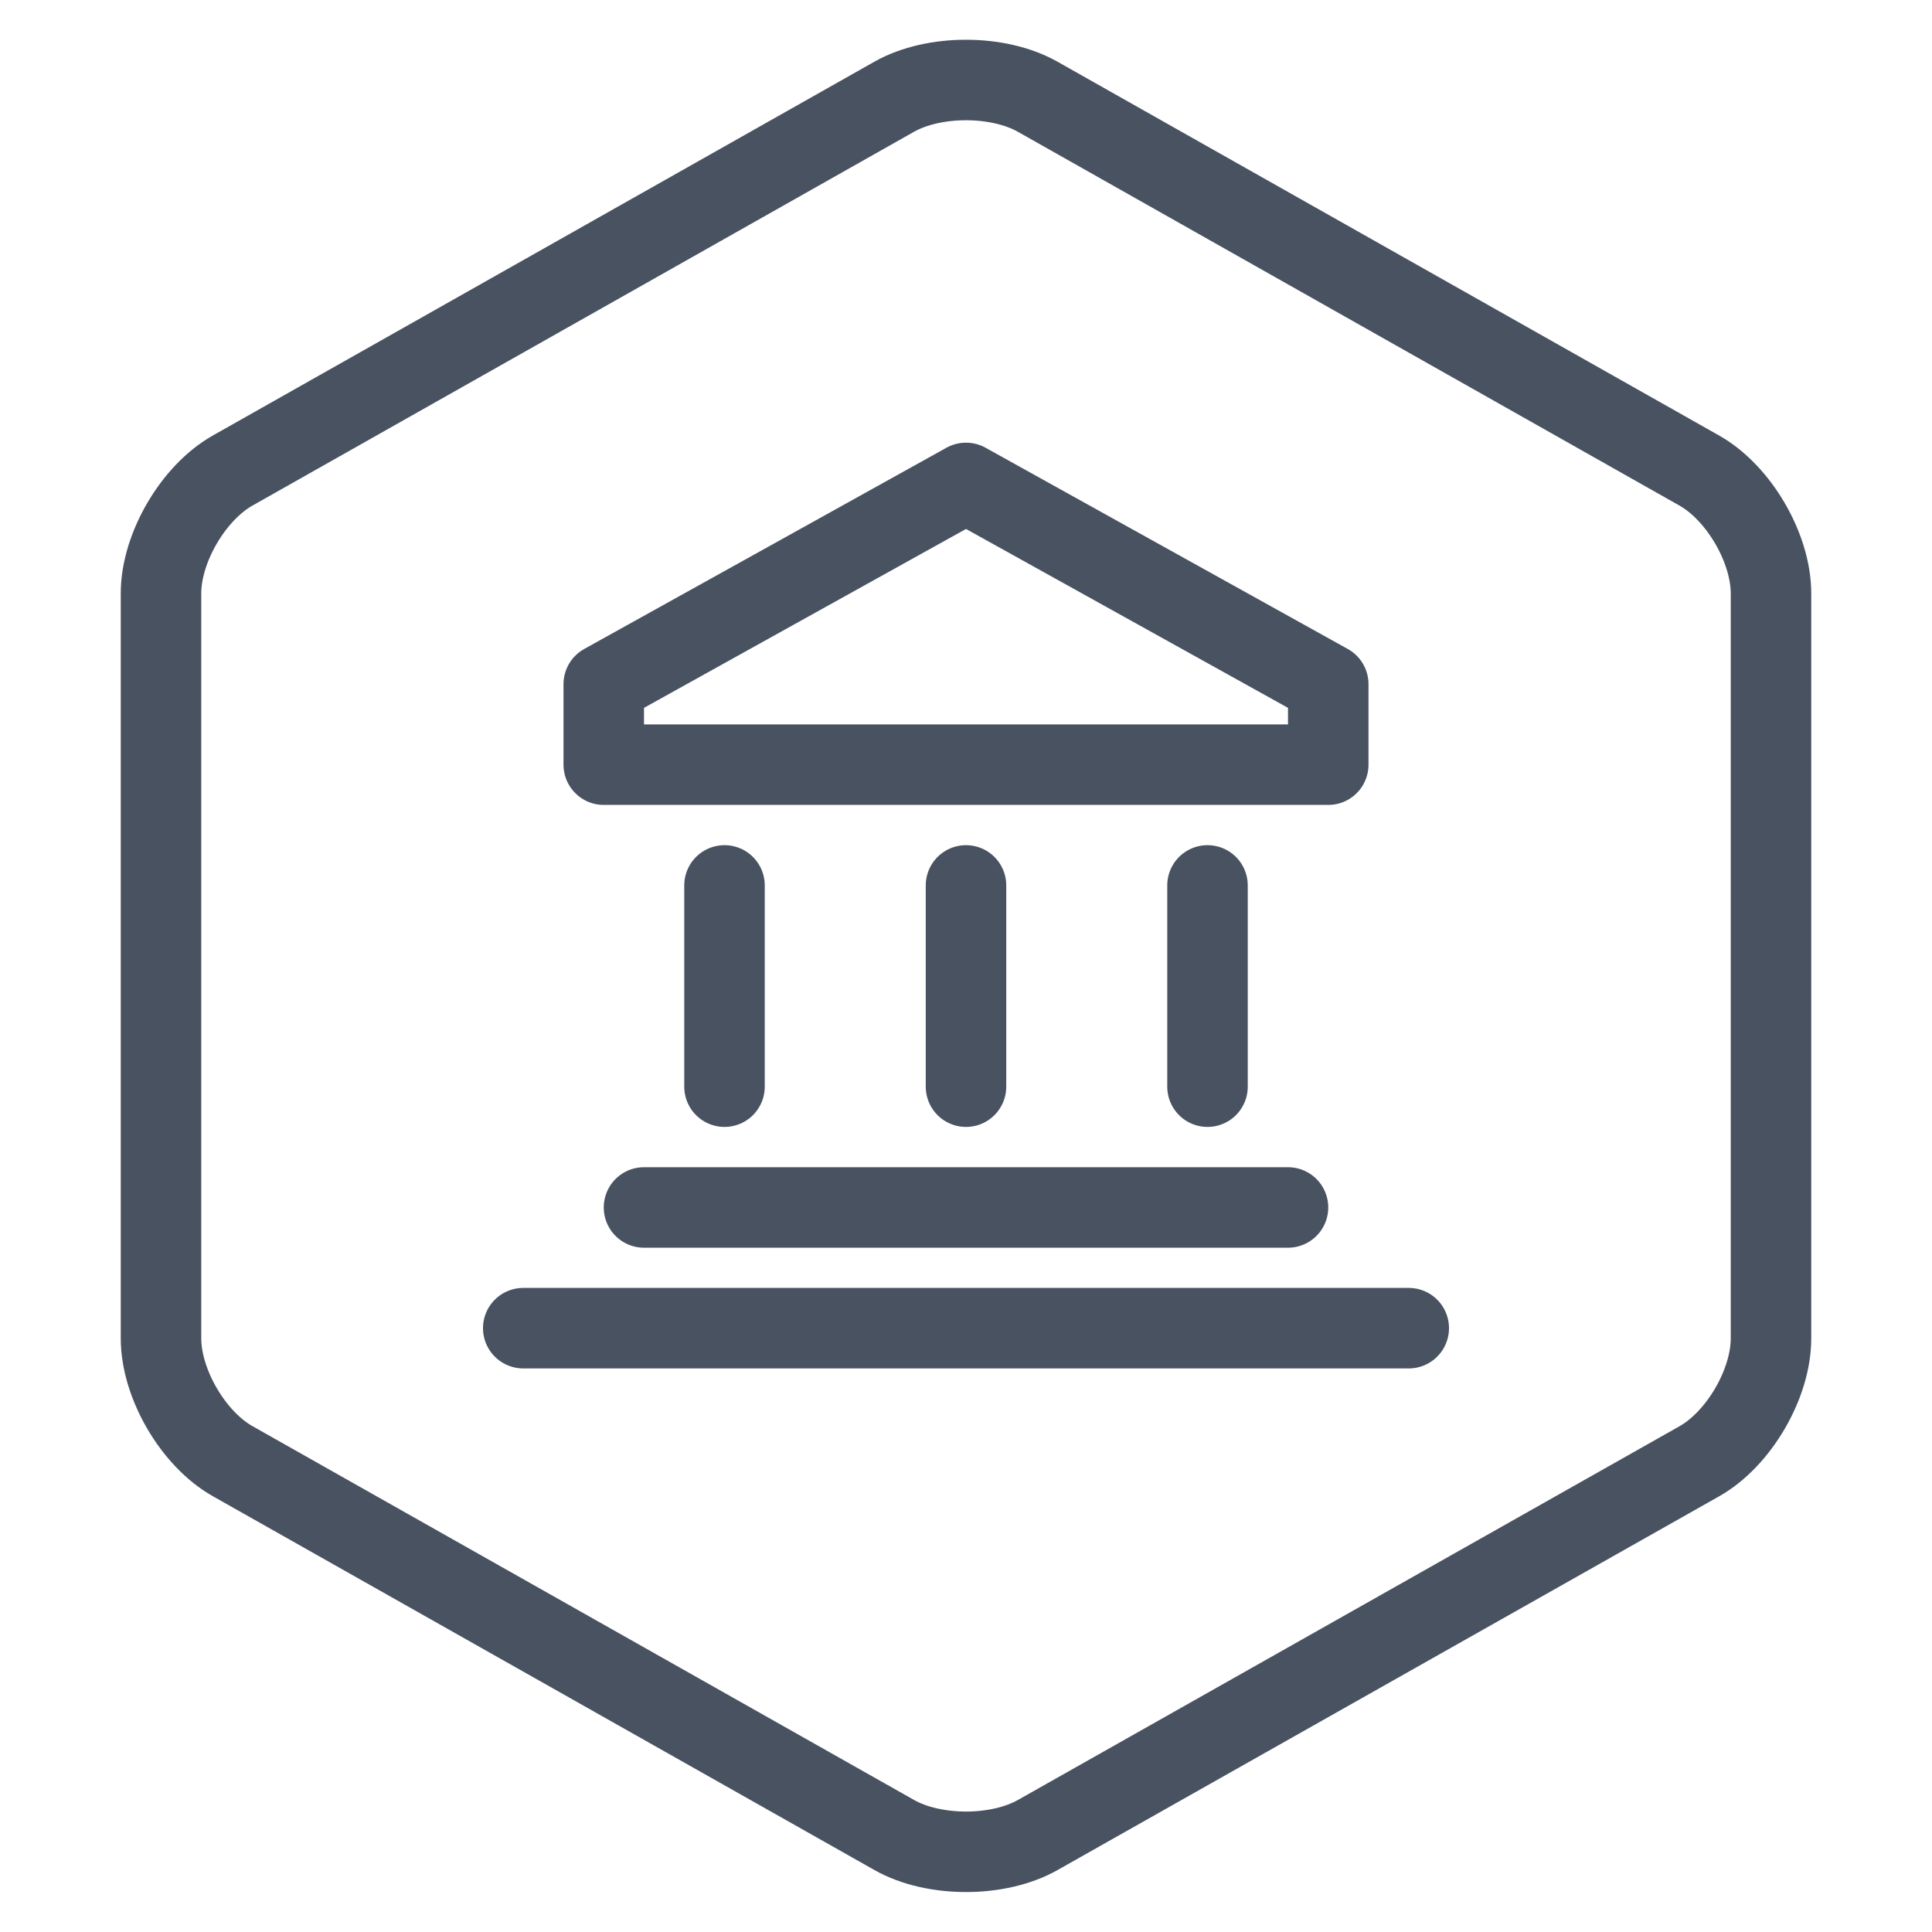
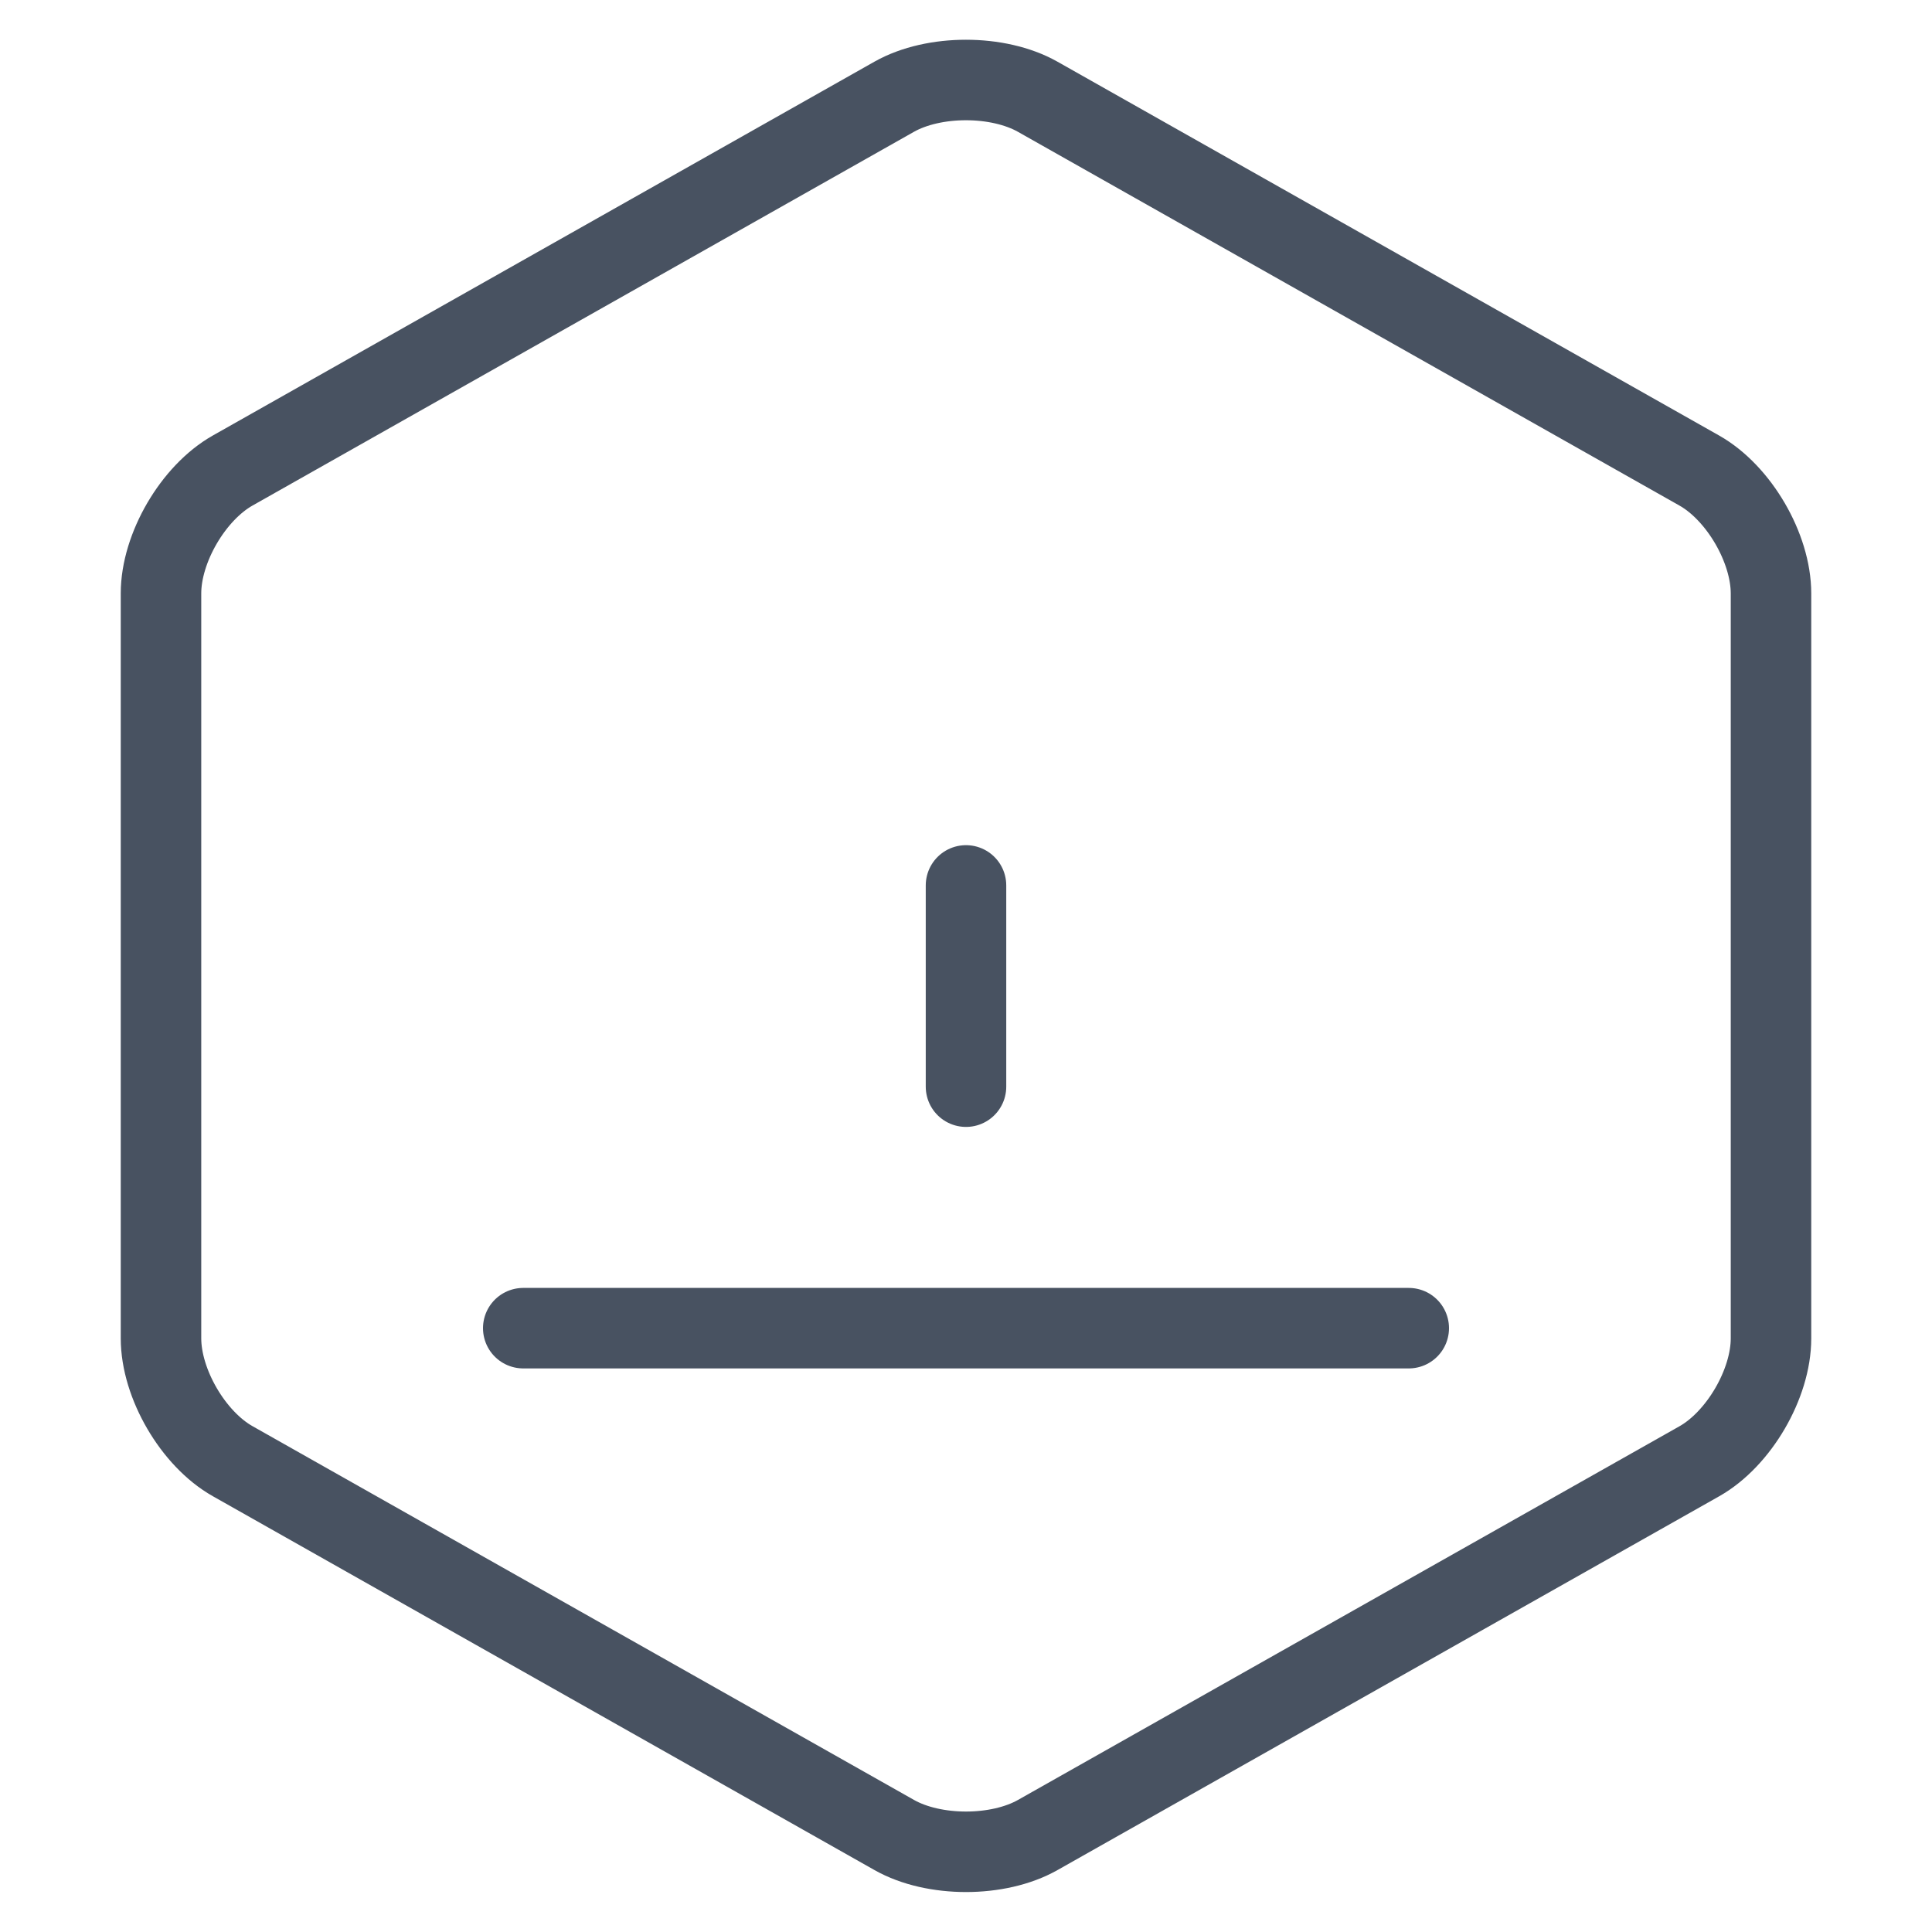
<svg xmlns="http://www.w3.org/2000/svg" width="48" height="48" viewBox="0 0 48 48" fill="none">
  <path fill-rule="evenodd" clip-rule="evenodd" d="M4 14.743V33.25C4 34.379 4.799 35.749 5.781 36.303L22.219 45.591C23.201 46.146 24.799 46.146 25.781 45.591L42.219 36.305C43.201 35.75 44 34.381 44 33.251V14.745C44 13.615 43.201 12.246 42.219 11.691L25.78 2.403C24.797 1.849 23.2 1.849 22.217 2.403L5.781 11.69C4.799 12.245 4 13.614 4 14.743Z" stroke="#485261" stroke-width="2" stroke-miterlimit="79.84" />
-   <path fill-rule="evenodd" clip-rule="evenodd" d="M33 18.998H15V16.998L24 11.998L33 16.998V18.998Z" stroke="#485261" stroke-width="2" stroke-miterlimit="79.84" stroke-linecap="round" stroke-linejoin="round" />
  <path d="M24 21.998V26.998" stroke="#485261" stroke-width="2" stroke-miterlimit="79.84" stroke-linecap="round" stroke-linejoin="round" />
-   <path d="M18 21.998V26.998" stroke="#485261" stroke-width="2" stroke-miterlimit="79.84" stroke-linecap="round" stroke-linejoin="round" />
-   <path d="M30 21.998V26.998" stroke="#485261" stroke-width="2" stroke-miterlimit="79.84" stroke-linecap="round" stroke-linejoin="round" />
-   <path d="M32 29.999H16" stroke="#485261" stroke-width="2" stroke-miterlimit="79.84" stroke-linecap="round" stroke-linejoin="round" />
  <path d="M35 32.998H13" stroke="#485261" stroke-width="2" stroke-miterlimit="79.84" stroke-linecap="round" stroke-linejoin="round" />
</svg>